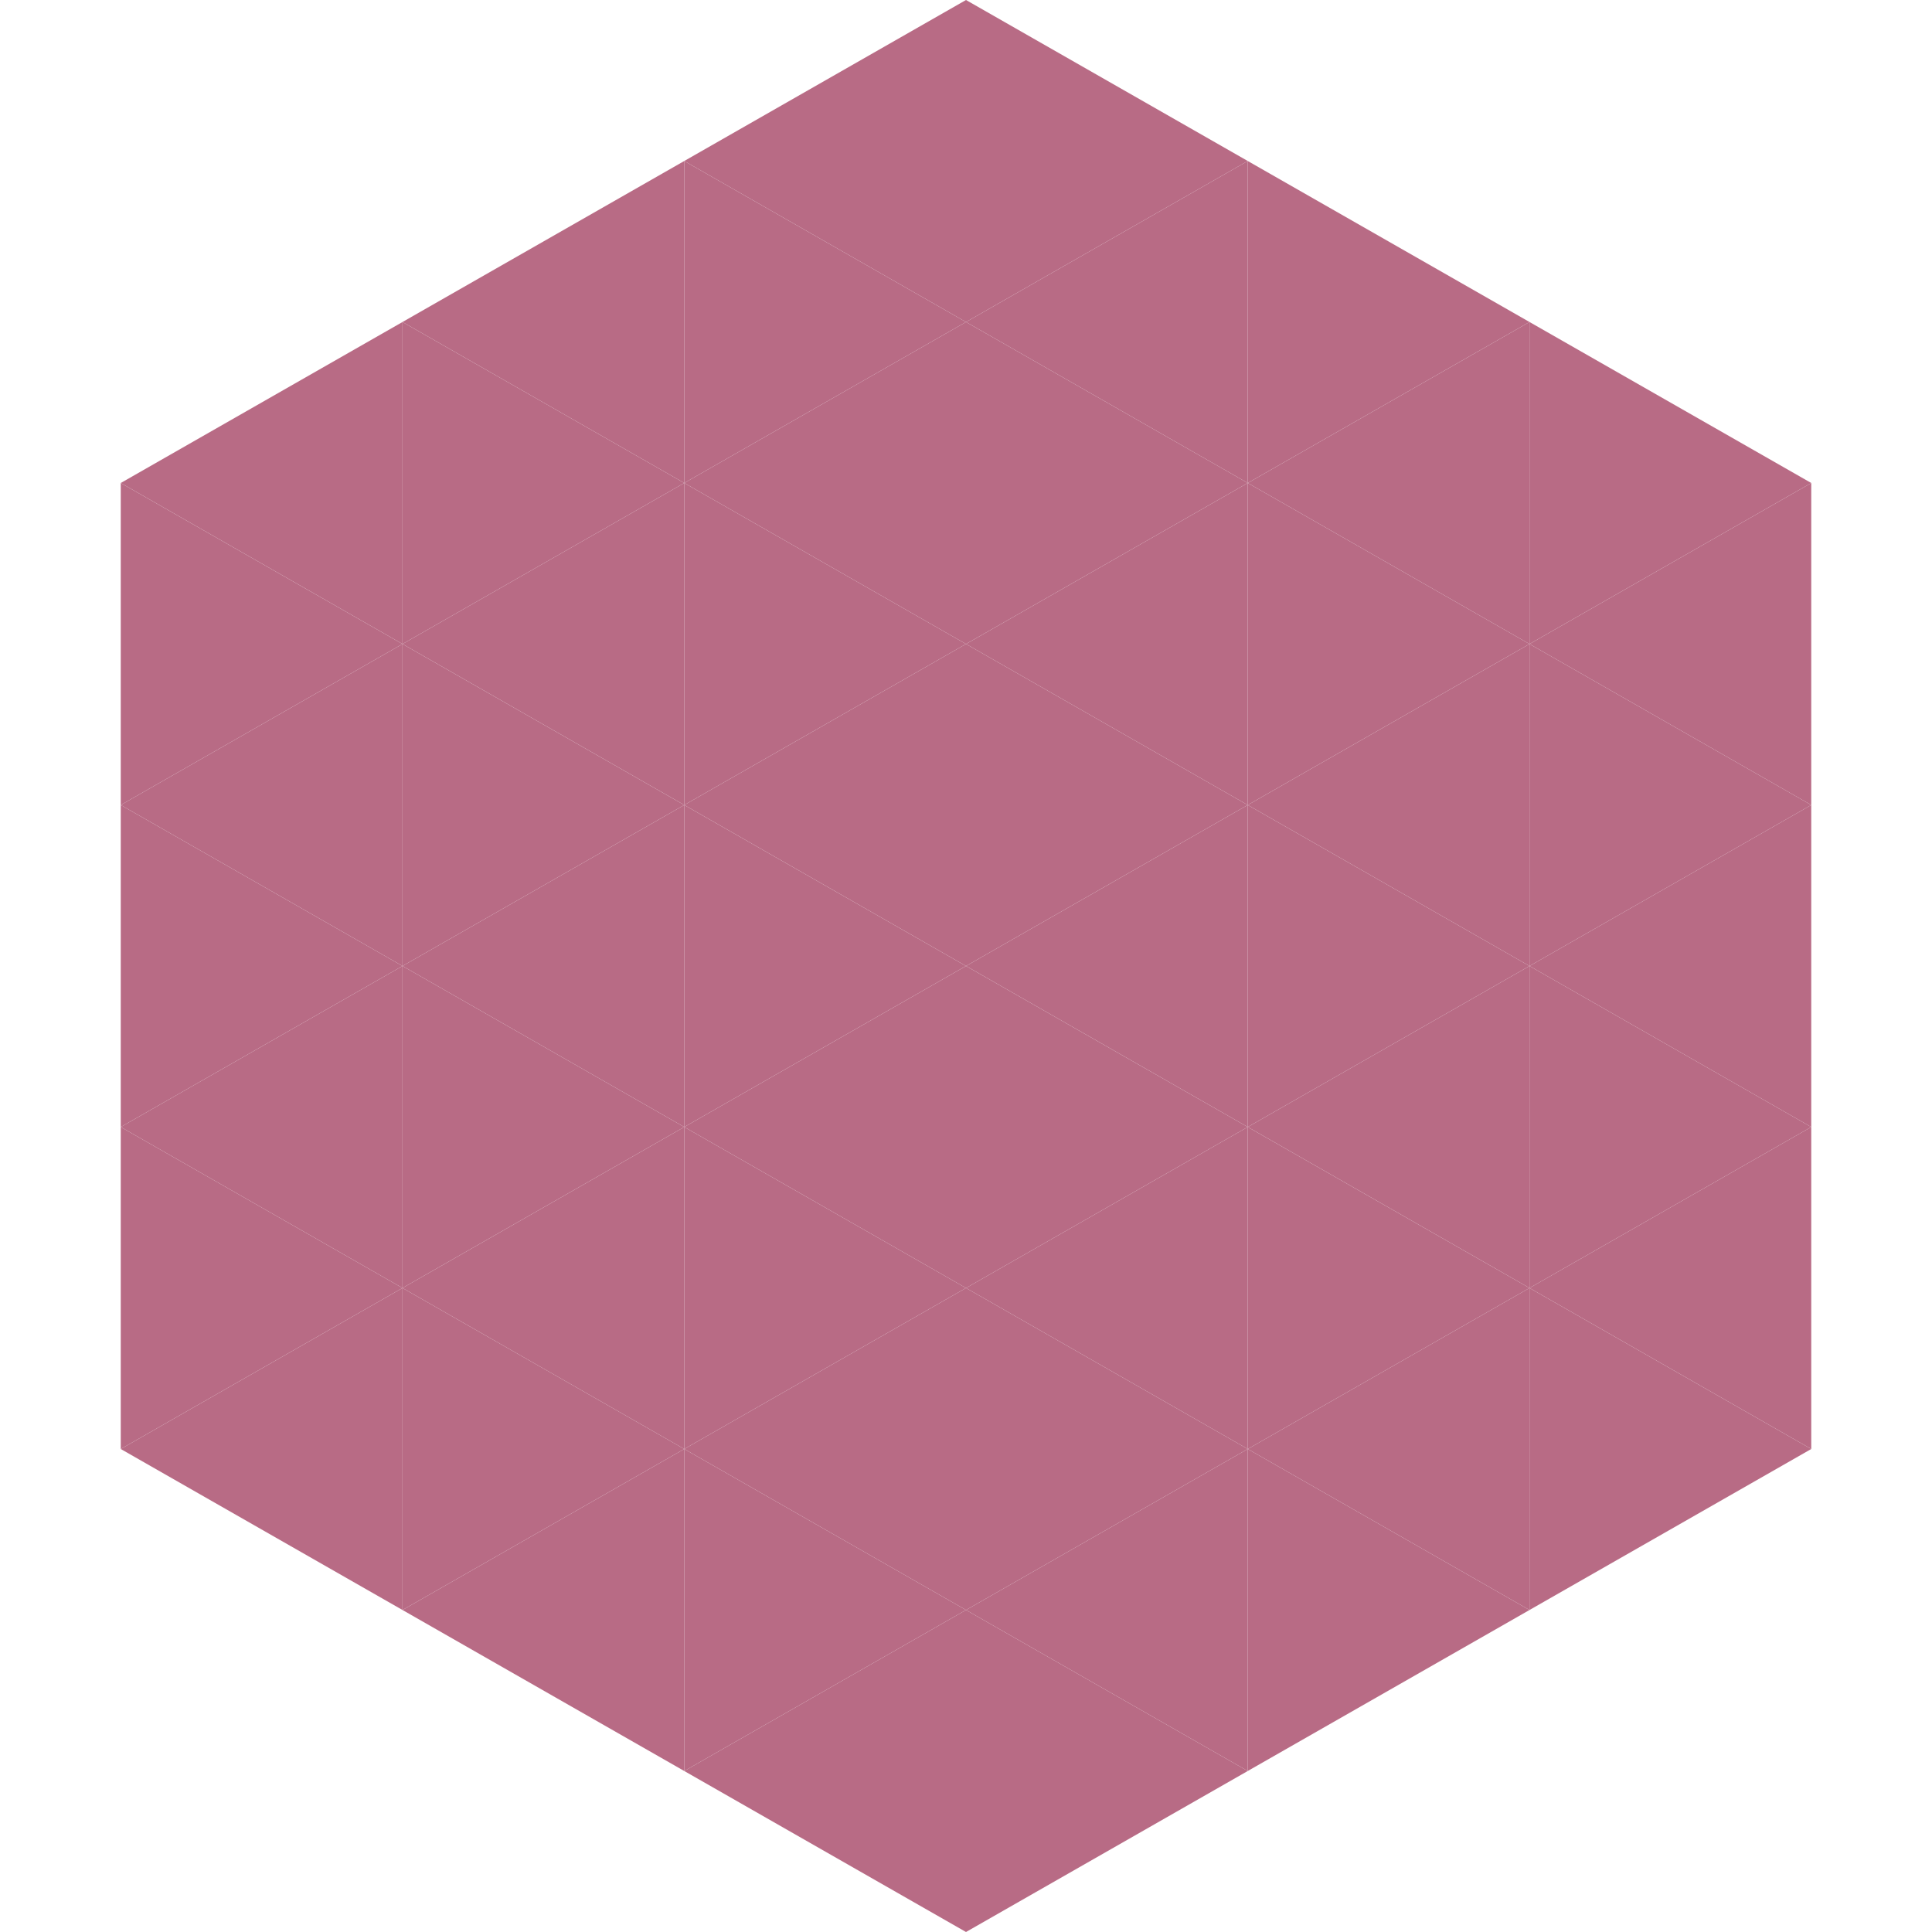
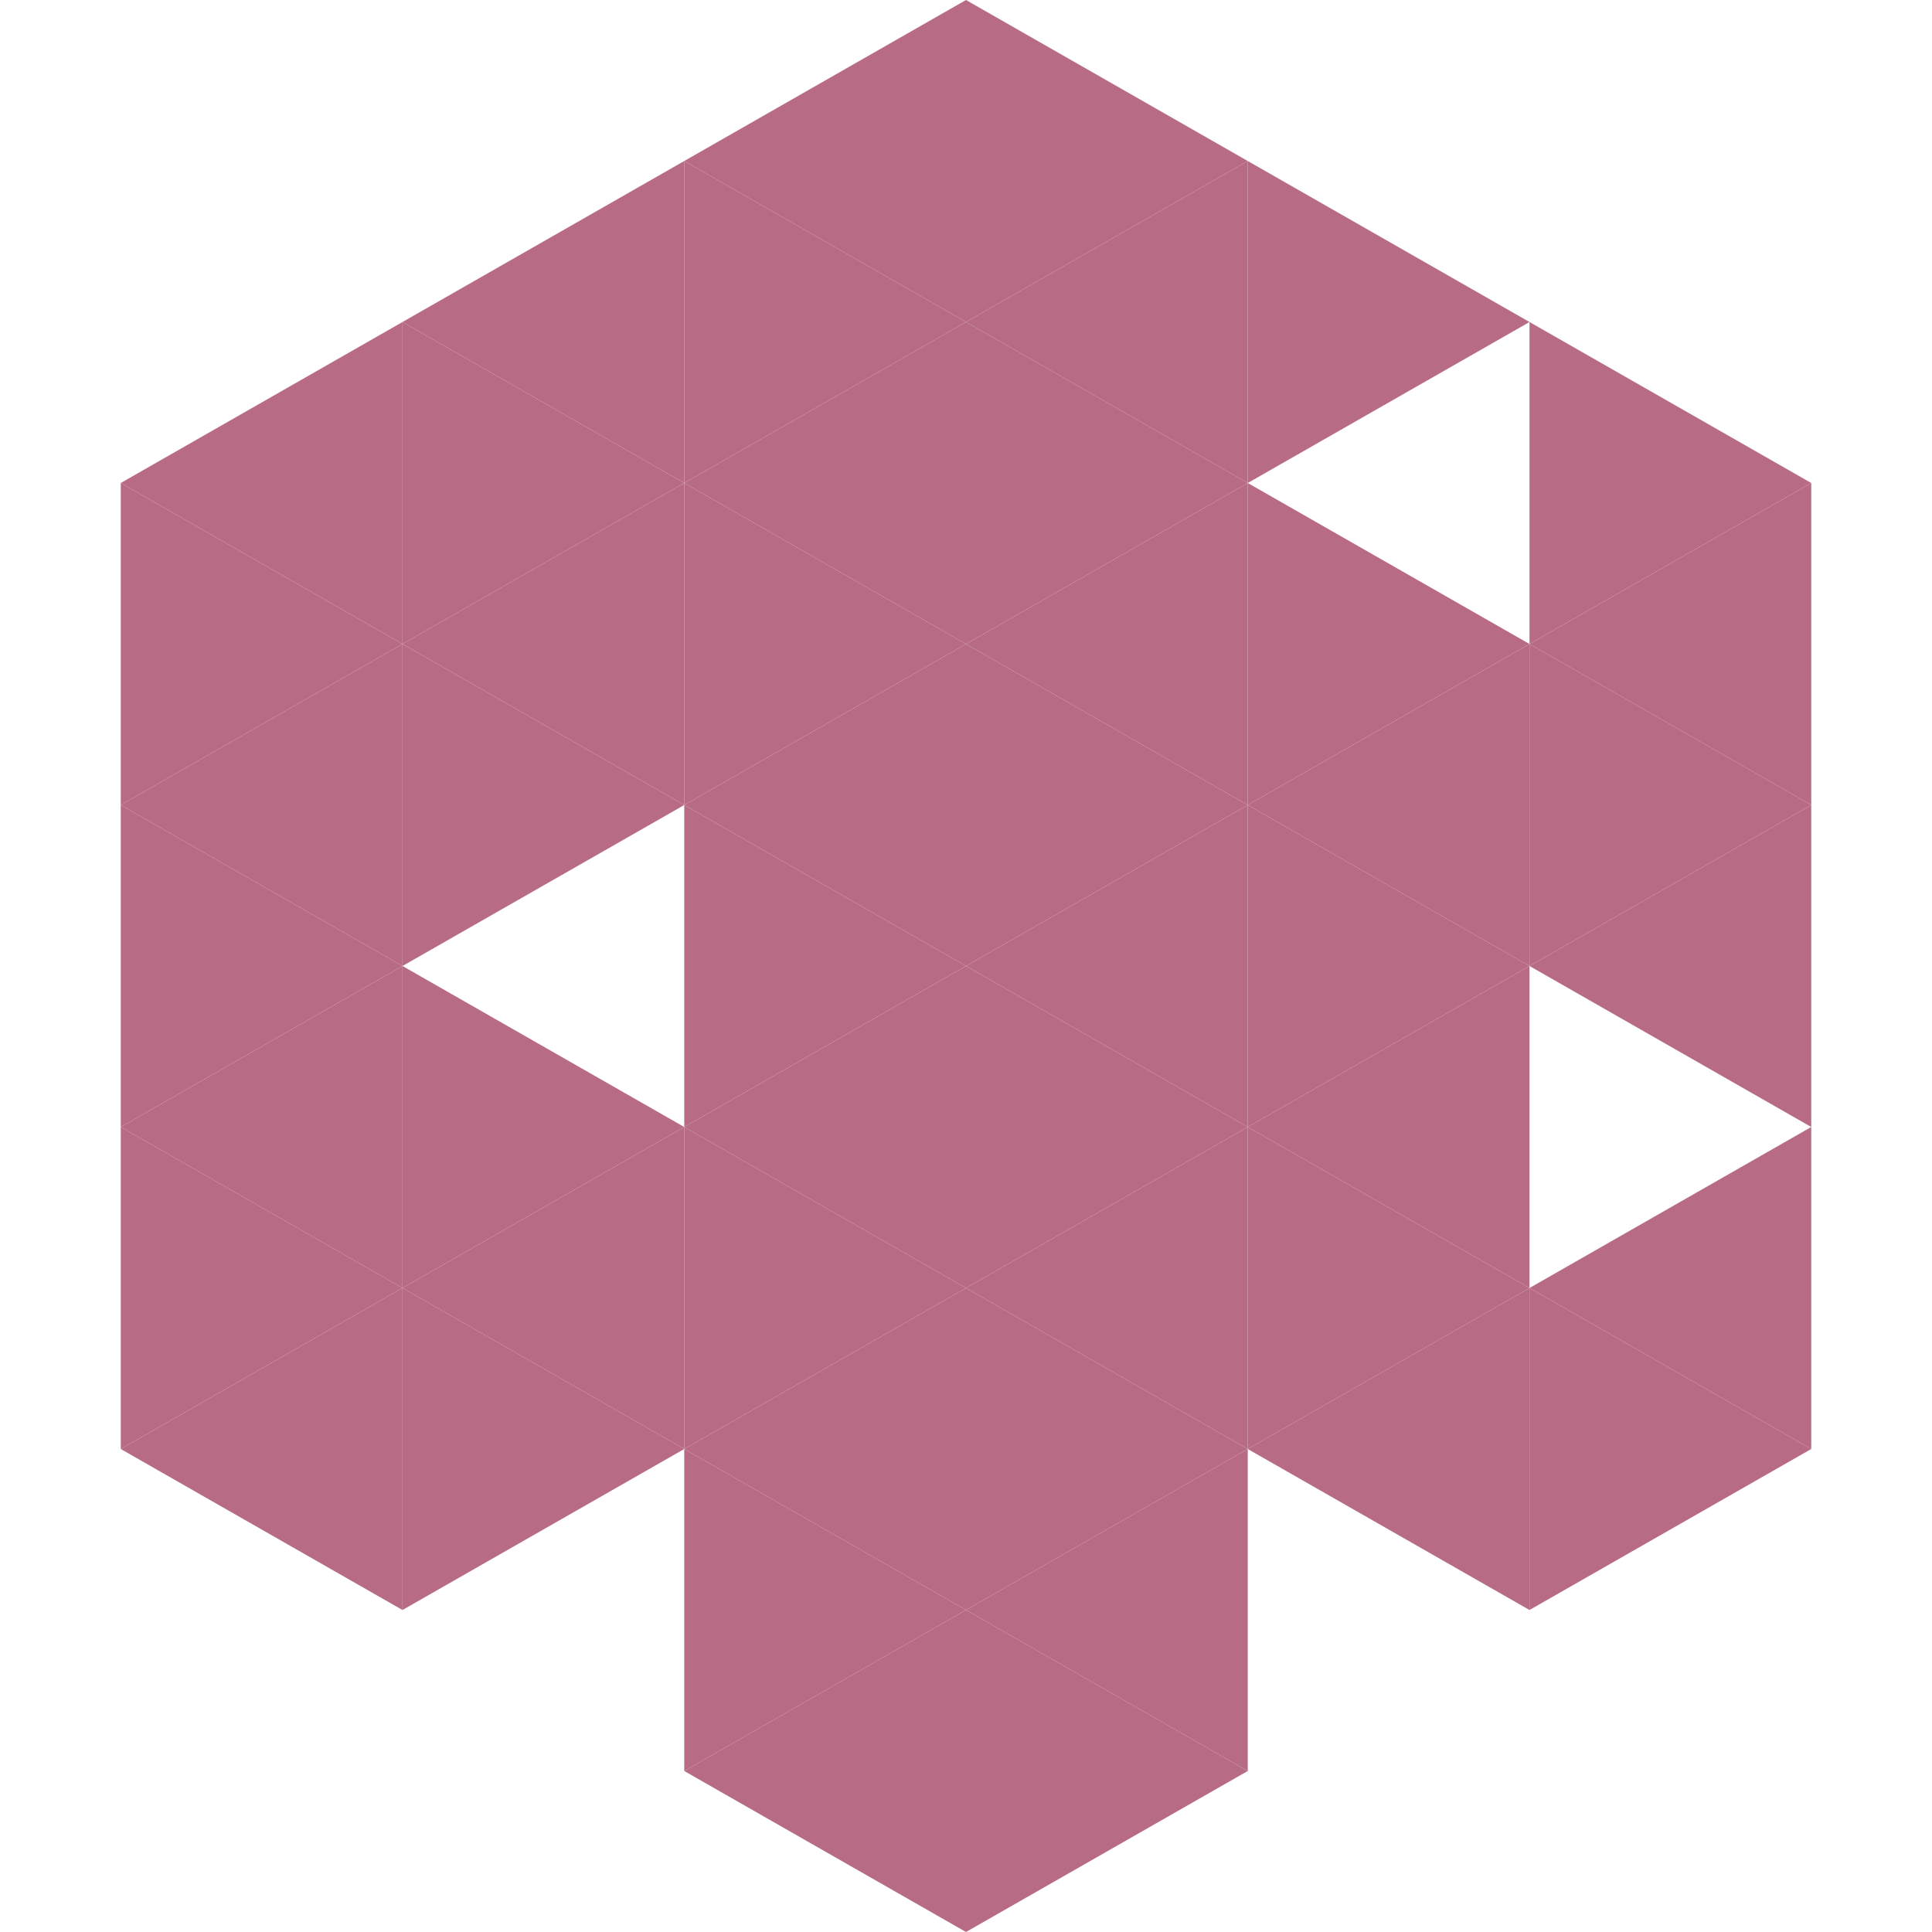
<svg xmlns="http://www.w3.org/2000/svg" width="240" height="240">
  <polygon points="50,40 15,60 50,80" style="fill:rgb(184,107,133)" />
  <polygon points="190,40 225,60 190,80" style="fill:rgb(184,107,133)" />
  <polygon points="15,60 50,80 15,100" style="fill:rgb(184,107,133)" />
  <polygon points="225,60 190,80 225,100" style="fill:rgb(184,107,133)" />
  <polygon points="50,80 15,100 50,120" style="fill:rgb(184,107,133)" />
  <polygon points="190,80 225,100 190,120" style="fill:rgb(184,107,133)" />
  <polygon points="15,100 50,120 15,140" style="fill:rgb(184,107,133)" />
  <polygon points="225,100 190,120 225,140" style="fill:rgb(184,107,133)" />
  <polygon points="50,120 15,140 50,160" style="fill:rgb(184,107,133)" />
-   <polygon points="190,120 225,140 190,160" style="fill:rgb(184,107,133)" />
  <polygon points="15,140 50,160 15,180" style="fill:rgb(184,107,133)" />
  <polygon points="225,140 190,160 225,180" style="fill:rgb(184,107,133)" />
  <polygon points="50,160 15,180 50,200" style="fill:rgb(184,107,133)" />
  <polygon points="190,160 225,180 190,200" style="fill:rgb(184,107,133)" />
  <polygon points="15,180 50,200 15,220" style="fill:rgb(255,255,255); fill-opacity:0" />
  <polygon points="225,180 190,200 225,220" style="fill:rgb(255,255,255); fill-opacity:0" />
  <polygon points="50,0 85,20 50,40" style="fill:rgb(255,255,255); fill-opacity:0" />
  <polygon points="190,0 155,20 190,40" style="fill:rgb(255,255,255); fill-opacity:0" />
  <polygon points="85,20 50,40 85,60" style="fill:rgb(184,107,133)" />
  <polygon points="155,20 190,40 155,60" style="fill:rgb(184,107,133)" />
  <polygon points="50,40 85,60 50,80" style="fill:rgb(184,107,133)" />
-   <polygon points="190,40 155,60 190,80" style="fill:rgb(184,107,133)" />
  <polygon points="85,60 50,80 85,100" style="fill:rgb(184,107,133)" />
  <polygon points="155,60 190,80 155,100" style="fill:rgb(184,107,133)" />
  <polygon points="50,80 85,100 50,120" style="fill:rgb(184,107,133)" />
  <polygon points="190,80 155,100 190,120" style="fill:rgb(184,107,133)" />
-   <polygon points="85,100 50,120 85,140" style="fill:rgb(184,107,133)" />
  <polygon points="155,100 190,120 155,140" style="fill:rgb(184,107,133)" />
  <polygon points="50,120 85,140 50,160" style="fill:rgb(184,107,133)" />
  <polygon points="190,120 155,140 190,160" style="fill:rgb(184,107,133)" />
  <polygon points="85,140 50,160 85,180" style="fill:rgb(184,107,133)" />
  <polygon points="155,140 190,160 155,180" style="fill:rgb(184,107,133)" />
  <polygon points="50,160 85,180 50,200" style="fill:rgb(184,107,133)" />
  <polygon points="190,160 155,180 190,200" style="fill:rgb(184,107,133)" />
-   <polygon points="85,180 50,200 85,220" style="fill:rgb(184,107,133)" />
-   <polygon points="155,180 190,200 155,220" style="fill:rgb(184,107,133)" />
  <polygon points="120,0 85,20 120,40" style="fill:rgb(184,107,133)" />
  <polygon points="120,0 155,20 120,40" style="fill:rgb(184,107,133)" />
  <polygon points="85,20 120,40 85,60" style="fill:rgb(184,107,133)" />
  <polygon points="155,20 120,40 155,60" style="fill:rgb(184,107,133)" />
  <polygon points="120,40 85,60 120,80" style="fill:rgb(184,107,133)" />
  <polygon points="120,40 155,60 120,80" style="fill:rgb(184,107,133)" />
  <polygon points="85,60 120,80 85,100" style="fill:rgb(184,107,133)" />
  <polygon points="155,60 120,80 155,100" style="fill:rgb(184,107,133)" />
  <polygon points="120,80 85,100 120,120" style="fill:rgb(184,107,133)" />
  <polygon points="120,80 155,100 120,120" style="fill:rgb(184,107,133)" />
  <polygon points="85,100 120,120 85,140" style="fill:rgb(184,107,133)" />
  <polygon points="155,100 120,120 155,140" style="fill:rgb(184,107,133)" />
  <polygon points="120,120 85,140 120,160" style="fill:rgb(184,107,133)" />
  <polygon points="120,120 155,140 120,160" style="fill:rgb(184,107,133)" />
  <polygon points="85,140 120,160 85,180" style="fill:rgb(184,107,133)" />
  <polygon points="155,140 120,160 155,180" style="fill:rgb(184,107,133)" />
  <polygon points="120,160 85,180 120,200" style="fill:rgb(184,107,133)" />
  <polygon points="120,160 155,180 120,200" style="fill:rgb(184,107,133)" />
  <polygon points="85,180 120,200 85,220" style="fill:rgb(184,107,133)" />
  <polygon points="155,180 120,200 155,220" style="fill:rgb(184,107,133)" />
  <polygon points="120,200 85,220 120,240" style="fill:rgb(184,107,133)" />
  <polygon points="120,200 155,220 120,240" style="fill:rgb(184,107,133)" />
  <polygon points="85,220 120,240 85,260" style="fill:rgb(255,255,255); fill-opacity:0" />
  <polygon points="155,220 120,240 155,260" style="fill:rgb(255,255,255); fill-opacity:0" />
</svg>